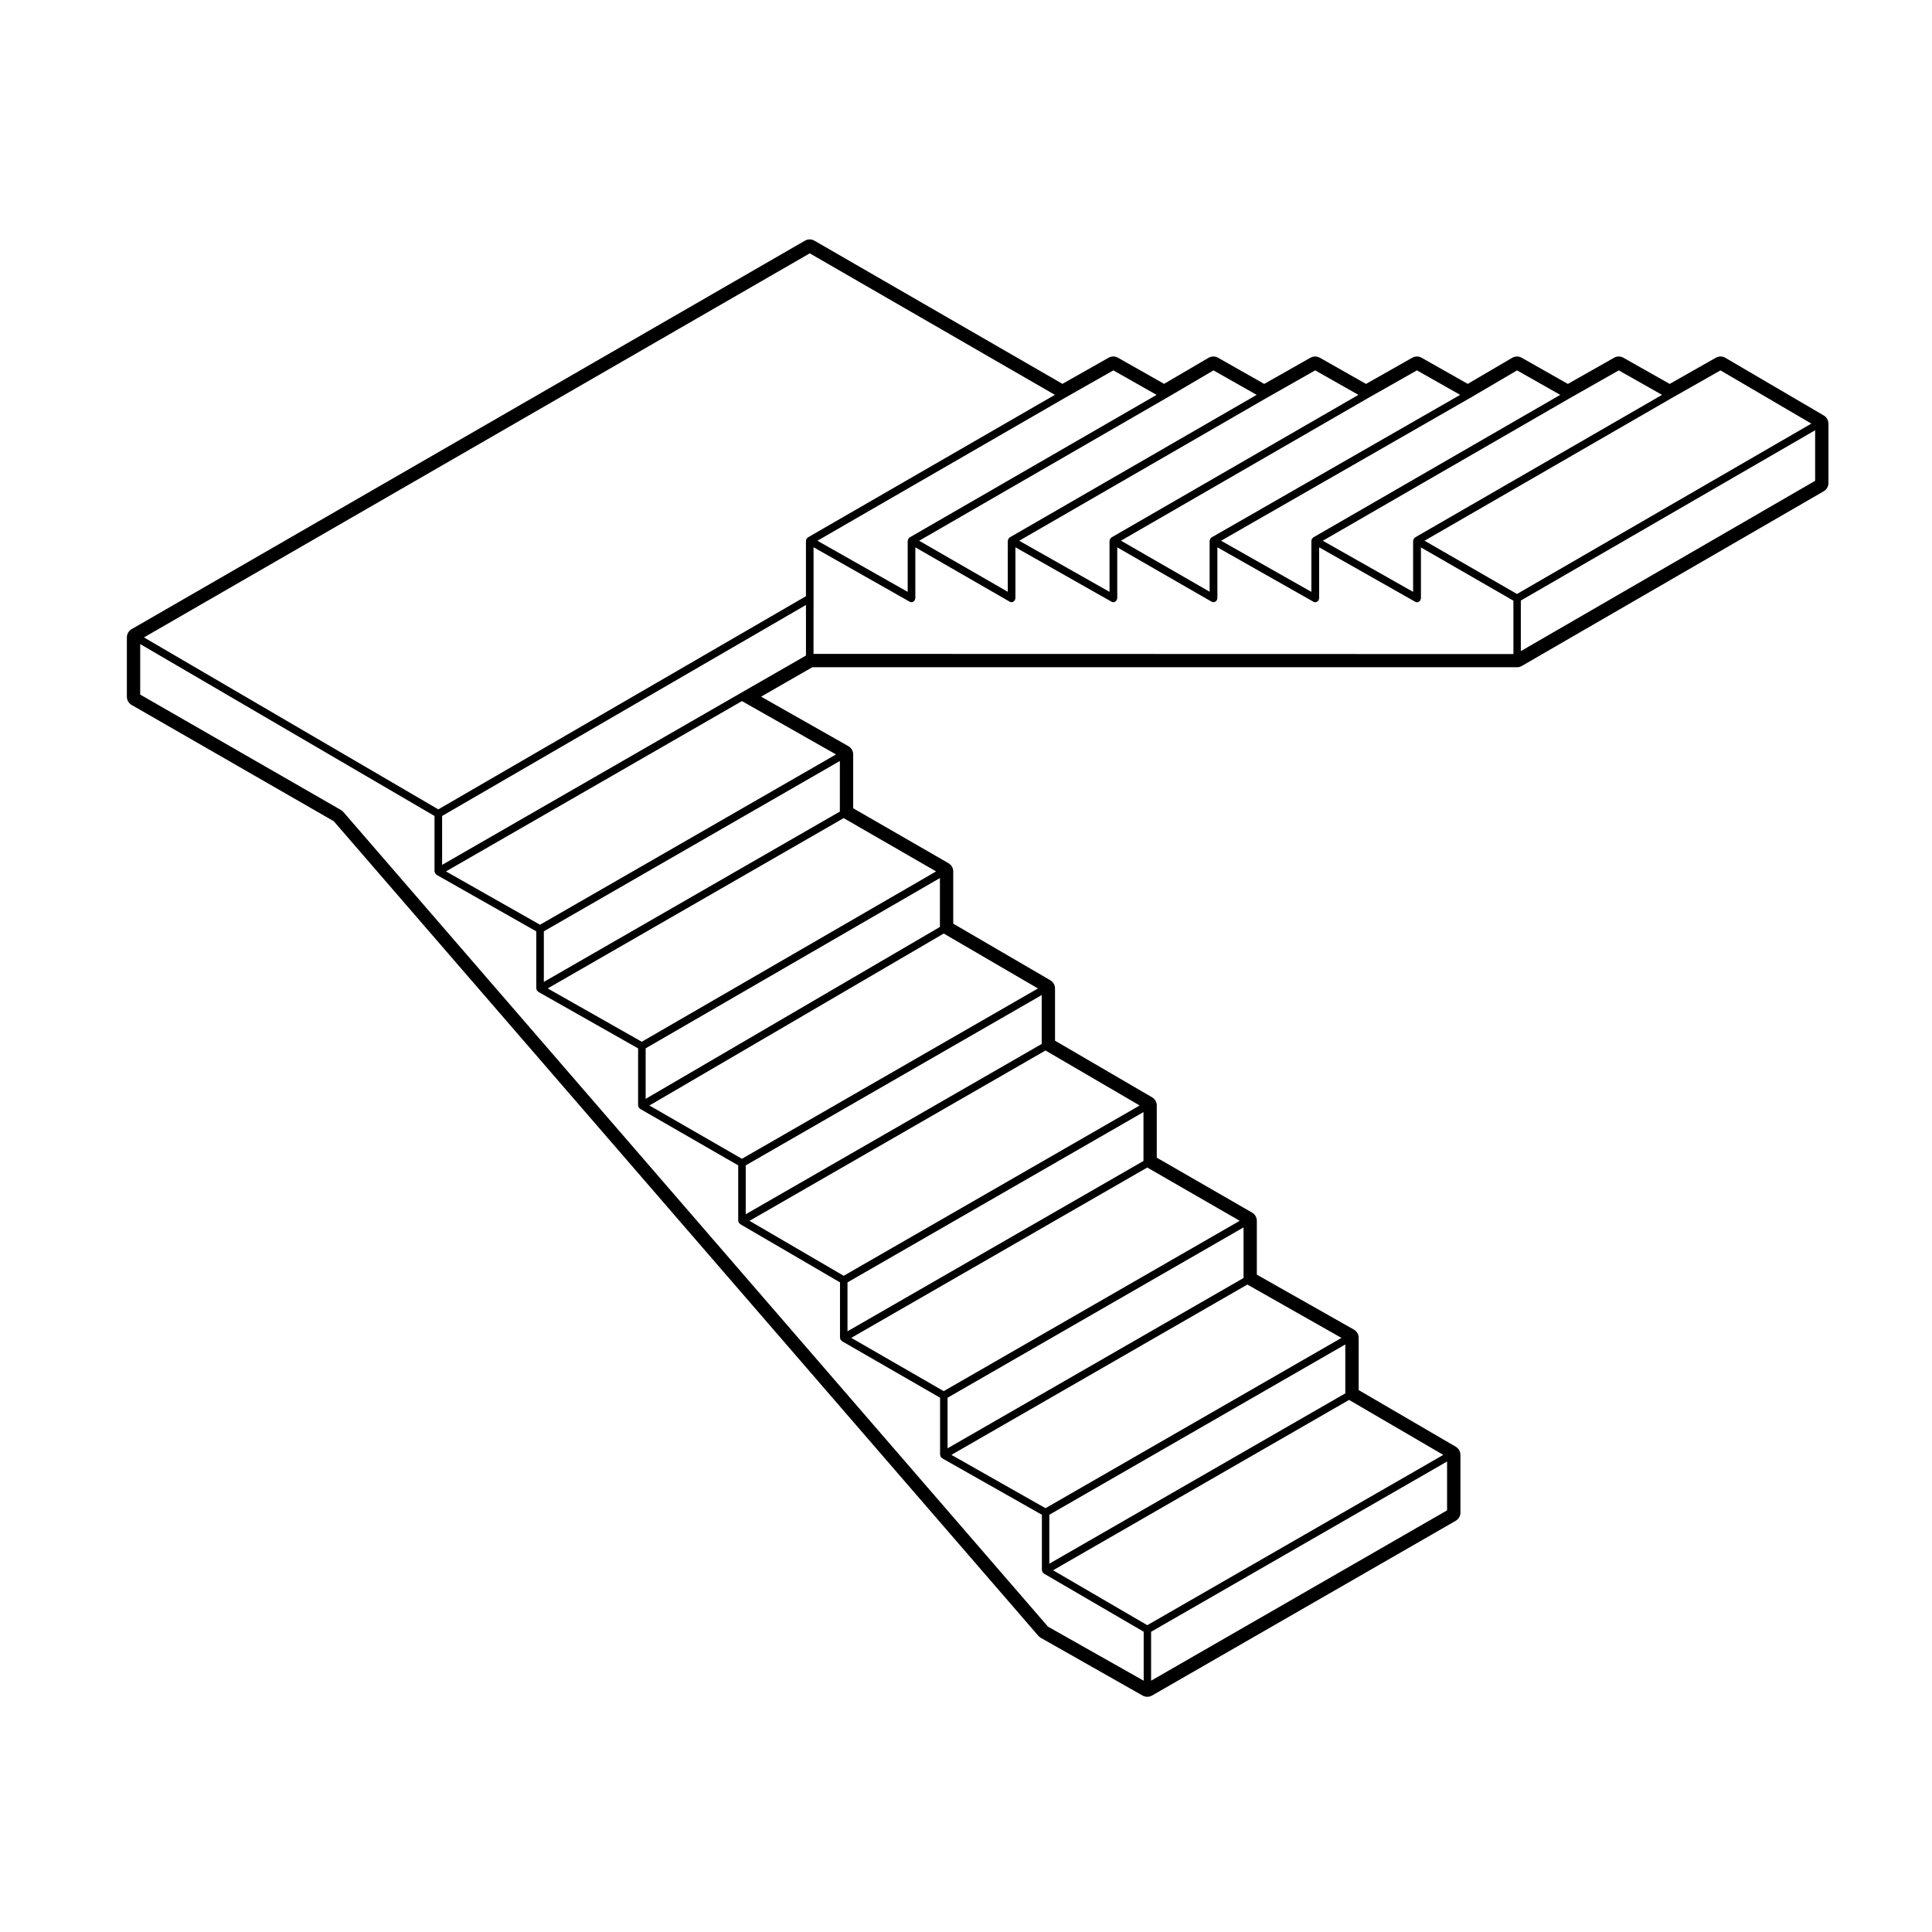
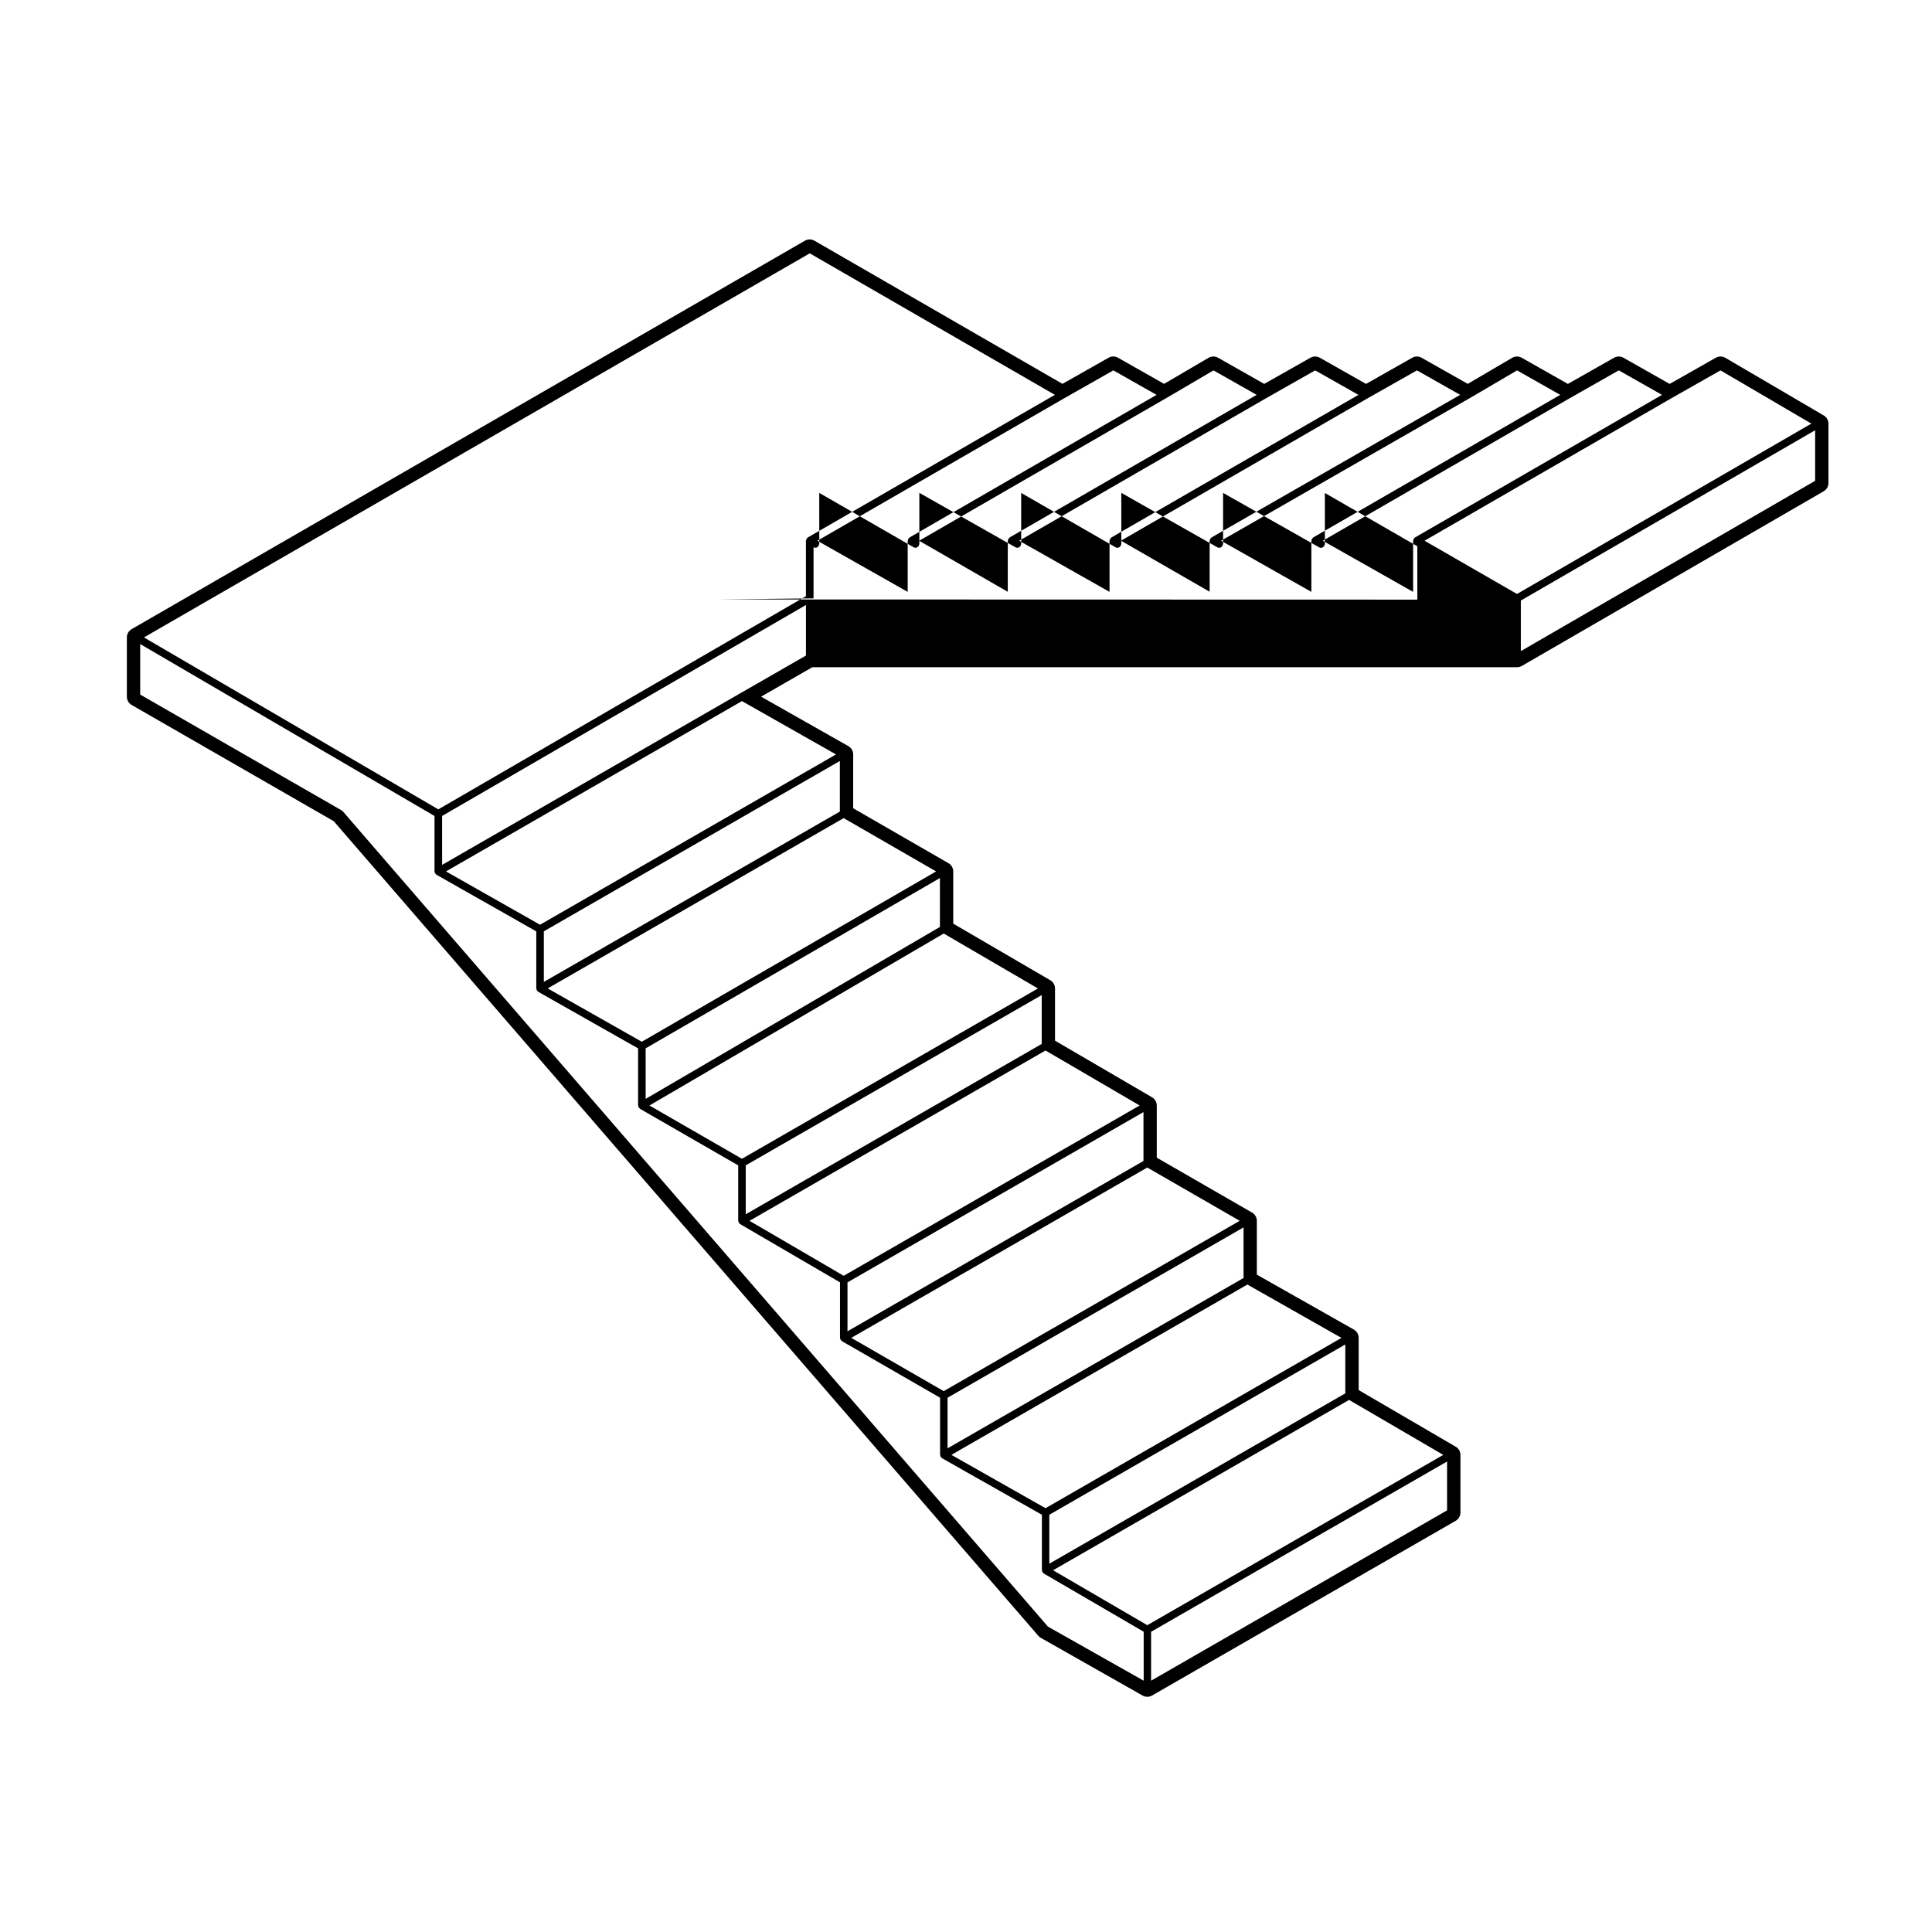
<svg xmlns="http://www.w3.org/2000/svg" fill="#000000" width="800px" height="800px" version="1.1" viewBox="144 144 512 512">
-   <path d="m601.23 238.82c-0.395-0.227-0.836-0.344-1.273-0.344-0.43 0-0.855 0.105-1.246 0.328l-12.234 6.938-12.254-6.938c-0.383-0.215-0.812-0.328-1.238-0.328-0.43 0-0.855 0.105-1.238 0.328l-12.242 6.938-12.242-6.938c-0.387-0.215-0.816-0.328-1.246-0.328-0.438 0-0.883 0.117-1.273 0.348l-11.777 6.906-12.234-6.926c-0.383-0.215-0.812-0.328-1.238-0.328-0.43 0-0.855 0.105-1.238 0.328l-12.242 6.938-12.242-6.938c-0.387-0.215-0.816-0.328-1.246-0.328-0.43 0-0.855 0.105-1.246 0.328l-12.242 6.938-12.234-6.938c-0.387-0.215-0.816-0.328-1.246-0.328-0.438 0-0.883 0.117-1.273 0.344l-11.789 6.906-12.223-6.926c-0.383-0.215-0.812-0.328-1.238-0.328-0.43 0-0.855 0.105-1.238 0.328l-12.234 6.926-65.727-37.941c-0.387-0.223-0.82-0.336-1.258-0.336-0.434 0-0.871 0.109-1.258 0.336l-178.44 102.95c-0.777 0.449-1.258 1.281-1.258 2.18v15.719c0 0.902 0.484 1.734 1.266 2.188l53.566 30.809 186.72 215.88c0.188 0.215 0.406 0.398 0.664 0.543l26.965 15.289c0.387 0.215 0.816 0.324 1.246 0.324 0.434 0 0.867-0.109 1.254-0.332l80.465-46.301c0.781-0.449 1.266-1.285 1.266-2.188v-15.277c0-0.898-0.48-1.723-1.25-2.176l-25.719-15.008v-13.836c0-0.906-0.488-1.742-1.273-2.195l-25.715-14.559v-14.262c0-0.902-0.484-1.734-1.258-2.18l-25.262-14.559v-13.82c0-0.898-0.48-1.723-1.25-2.176l-25.715-15.008v-13.836c0-0.898-0.48-1.723-1.25-2.176l-25.723-15v-13.84c0-0.902-0.484-1.734-1.258-2.18l-25.258-14.559v-14.273c0-0.906-0.488-1.742-1.281-2.191l-23.125-13.113 13.566-7.793h186.76c0.441 0 0.883-0.117 1.266-0.336l80.012-46.301c0.777-0.449 1.258-1.281 1.258-2.18v-15.734c0-0.898-0.473-1.723-1.246-2.176zm23.801 32.602-77.996 45.133v-13.402l77.996-45.133zm-97.539 272.84-78.441 45.141v-12.965l78.441-45.125zm-79.449 30.43-24.965-14.555 78.441-45.145 24.965 14.57zm52.477-61.438-78.438 45.141v-12.969l78.438-45.133zm-79.449 30.434-24.938-14.133 78.434-45.137 24.934 14.141zm52.48-61.004-78.441 45.141v-13.41l78.441-45.141zm-79.457 29.984-24.496-14.121 78.438-45.141 24.5 14.121zm52.938-61-78.438 45.141v-12.965l78.438-45.133zm-79.445 30.43-24.957-14.566 78.438-45.137 24.957 14.57zm52.477-61.438-78.438 45.133v-12.957l78.438-45.133zm-79.445 30.43-24.516-14.121 77.996-45.574 24.969 14.559zm52.469-61.441-77.984 45.566v-13.398l77.984-45.125zm-79.008 30.426-24.934-14.133 78.434-45.133 24.496 14.125zm52.492-61-78.449 45.141v-13.406l78.449-45.141zm-79.461 29.992-24.922-14.133 78.434-45.137 24.93 14.137zm71.48-177.93 64.961 37.5-65.461 37.785c-0.047 0.023-0.047 0.082-0.086 0.105-0.074 0.059-0.121 0.105-0.18 0.188-0.031 0.039-0.086 0.039-0.105 0.086-0.023 0.039 0 0.09-0.016 0.133-0.035 0.086-0.055 0.152-0.066 0.238-0.004 0.051-0.055 0.082-0.055 0.133v14.695l-97.426 56.492-78.008-45.57zm80.461 31.016 11.453 6.492-65.445 37.781c-0.039 0.023-0.047 0.082-0.086 0.105-0.074 0.059-0.121 0.109-0.18 0.188-0.031 0.035-0.082 0.039-0.105 0.082-0.023 0.039 0 0.09-0.016 0.133-0.039 0.086-0.059 0.152-0.07 0.242-0.012 0.051-0.055 0.082-0.055 0.133v13.547l-23.93-13.551 65.449-37.781zm26.535 0.004 11.441 6.484-65.449 37.781c-0.047 0.023-0.047 0.082-0.086 0.105-0.074 0.059-0.121 0.105-0.18 0.188-0.031 0.039-0.086 0.039-0.105 0.086-0.023 0.039 0 0.09-0.016 0.133-0.035 0.086-0.055 0.152-0.066 0.238-0.004 0.051-0.055 0.082-0.055 0.133v13.531l-23.488-13.531 65.453-37.785h0.012zm26.949-0.004 11.457 6.492-65.445 37.781c-0.039 0.023-0.047 0.082-0.086 0.105-0.074 0.059-0.121 0.109-0.18 0.188-0.031 0.035-0.082 0.039-0.105 0.082-0.023 0.039 0 0.09-0.016 0.133-0.039 0.086-0.059 0.152-0.07 0.242-0.012 0.051-0.055 0.082-0.055 0.133v13.547l-23.938-13.551 65.445-37.781zm26.969 0 11.453 6.488-65.883 37.785c-0.047 0.023-0.047 0.082-0.086 0.105-0.074 0.055-0.125 0.105-0.18 0.18-0.031 0.039-0.086 0.039-0.105 0.086-0.023 0.039 0 0.086-0.016 0.125-0.035 0.086-0.055 0.152-0.066 0.242-0.012 0.051-0.055 0.082-0.055 0.125v13.531l-23.496-13.531 65.453-37.785zm26.531 0.004 11.445 6.484-65.449 37.781c-0.047 0.023-0.047 0.082-0.086 0.105-0.074 0.059-0.121 0.105-0.18 0.188-0.031 0.039-0.086 0.039-0.105 0.086-0.023 0.039 0 0.09-0.016 0.133-0.035 0.086-0.055 0.152-0.066 0.238-0.004 0.051-0.055 0.082-0.055 0.133v13.547l-23.922-13.551 65.887-37.785h0.012zm26.957-0.004 11.461 6.492-65.453 37.781c-0.039 0.023-0.047 0.082-0.086 0.105-0.074 0.059-0.121 0.109-0.18 0.188-0.031 0.035-0.082 0.039-0.105 0.082-0.023 0.039 0 0.09-0.016 0.133-0.039 0.086-0.059 0.152-0.07 0.242-0.012 0.051-0.055 0.082-0.055 0.133v13.547l-23.93-13.551 65.449-37.781zm26.953 0.004 24.082 14.105-78.008 45.148-24.5-14.113 65.465-37.785zm-259.83 85.609-78.953 45.438v-12.965l96.426-55.914v13.402zm19.484-25.191v-13.547l25.461 14.426c0.156 0.09 0.328 0.133 0.5 0.133 0.336 0 0.594-0.195 0.777-0.453 0.023-0.031 0.082-0.02 0.102-0.055 0.047-0.082 0.012-0.168 0.031-0.25 0.031-0.09 0.105-0.152 0.105-0.246v-13.531l25.004 14.402c0.156 0.09 0.328 0.137 0.504 0.137 0.336 0 0.594-0.195 0.777-0.453 0.023-0.031 0.074-0.02 0.098-0.055 0.047-0.082 0.012-0.168 0.035-0.25 0.023-0.09 0.105-0.152 0.105-0.25v-13.547l25.473 14.426c0.156 0.09 0.328 0.133 0.5 0.133 0.336 0 0.594-0.195 0.777-0.453 0.023-0.031 0.082-0.02 0.102-0.055 0.047-0.082 0.012-0.168 0.031-0.25 0.031-0.09 0.105-0.152 0.105-0.246v-13.531l25.016 14.402c0.156 0.09 0.328 0.137 0.504 0.137 0.336 0 0.594-0.195 0.777-0.453 0.023-0.031 0.074-0.02 0.098-0.055 0.047-0.082 0.012-0.168 0.035-0.25 0.023-0.09 0.105-0.152 0.105-0.25v-13.547l25.457 14.426c0.156 0.09 0.328 0.133 0.5 0.133 0.336 0 0.594-0.195 0.777-0.453 0.023-0.031 0.082-0.02 0.102-0.055 0.047-0.082 0.012-0.168 0.031-0.25 0.023-0.09 0.105-0.152 0.105-0.246v-13.547l25.461 14.426c0.156 0.09 0.328 0.133 0.5 0.133 0.336 0 0.594-0.195 0.777-0.453 0.023-0.031 0.082-0.02 0.102-0.055 0.047-0.082 0.012-0.168 0.031-0.25 0.031-0.09 0.105-0.152 0.105-0.246v-13.531l24.504 14.113v14.148l-185.48-0.047zm62.121 272.5-186.88-216.07c-0.047-0.051-0.105-0.039-0.156-0.082-0.047-0.035-0.051-0.105-0.105-0.137l-53.426-30.719v-13.383l77.996 45.559v14.707c0 0.051 0.051 0.086 0.055 0.133 0.016 0.09 0.031 0.156 0.066 0.242 0.02 0.039-0.004 0.09 0.02 0.125 0.02 0.035 0.07 0.02 0.098 0.055 0.059 0.086 0.109 0.145 0.195 0.211 0.035 0.031 0.039 0.086 0.086 0.105l26.449 15v15.145c0 0.051 0.051 0.086 0.055 0.133 0.016 0.09 0.023 0.152 0.066 0.238 0.016 0.047-0.012 0.098 0.016 0.133 0.02 0.039 0.074 0.023 0.102 0.059 0.066 0.086 0.109 0.145 0.195 0.207 0.035 0.031 0.039 0.086 0.086 0.105l26.465 14.992v15.148c0 0.051 0.047 0.082 0.055 0.125 0.012 0.09 0.031 0.156 0.066 0.242 0.02 0.047-0.004 0.098 0.02 0.141 0.02 0.031 0.074 0.02 0.098 0.055 0.059 0.086 0.109 0.141 0.191 0.203 0.039 0.031 0.047 0.082 0.086 0.105l26.016 14.984v14.699c0 0.051 0.047 0.082 0.051 0.121 0.016 0.09 0.031 0.156 0.07 0.242 0.016 0.047-0.012 0.098 0.016 0.137 0.02 0.035 0.074 0.023 0.102 0.055 0.059 0.09 0.105 0.145 0.191 0.207 0.035 0.031 0.039 0.086 0.082 0.105l26.465 15.438v14.711c0 0.051 0.047 0.082 0.055 0.125 0.012 0.09 0.031 0.156 0.059 0.238 0.02 0.047-0.004 0.098 0.02 0.137 0.02 0.039 0.074 0.023 0.102 0.059 0.059 0.082 0.105 0.141 0.191 0.207 0.039 0.031 0.047 0.082 0.086 0.105l26.008 14.988v15.156c0 0.051 0.051 0.086 0.055 0.133 0.016 0.09 0.023 0.152 0.066 0.238 0.016 0.047-0.012 0.098 0.016 0.133 0.02 0.039 0.074 0.023 0.102 0.059 0.066 0.086 0.109 0.145 0.195 0.207 0.035 0.031 0.039 0.086 0.086 0.105l26.465 14.988v14.707c0 0.051 0.047 0.082 0.055 0.121 0.012 0.09 0.031 0.156 0.059 0.242 0.02 0.047-0.004 0.098 0.02 0.137 0.02 0.035 0.074 0.023 0.102 0.055 0.059 0.09 0.105 0.145 0.188 0.207 0.039 0.031 0.039 0.086 0.086 0.105l26.465 15.426v12.977z" />
+   <path d="m601.23 238.82c-0.395-0.227-0.836-0.344-1.273-0.344-0.43 0-0.855 0.105-1.246 0.328l-12.234 6.938-12.254-6.938c-0.383-0.215-0.812-0.328-1.238-0.328-0.43 0-0.855 0.105-1.238 0.328l-12.242 6.938-12.242-6.938c-0.387-0.215-0.816-0.328-1.246-0.328-0.438 0-0.883 0.117-1.273 0.348l-11.777 6.906-12.234-6.926c-0.383-0.215-0.812-0.328-1.238-0.328-0.43 0-0.855 0.105-1.238 0.328l-12.242 6.938-12.242-6.938c-0.387-0.215-0.816-0.328-1.246-0.328-0.43 0-0.855 0.105-1.246 0.328l-12.242 6.938-12.234-6.938c-0.387-0.215-0.816-0.328-1.246-0.328-0.438 0-0.883 0.117-1.273 0.344l-11.789 6.906-12.223-6.926c-0.383-0.215-0.812-0.328-1.238-0.328-0.43 0-0.855 0.105-1.238 0.328l-12.234 6.926-65.727-37.941c-0.387-0.223-0.82-0.336-1.258-0.336-0.434 0-0.871 0.109-1.258 0.336l-178.44 102.95c-0.777 0.449-1.258 1.281-1.258 2.18v15.719c0 0.902 0.484 1.734 1.266 2.188l53.566 30.809 186.72 215.88c0.188 0.215 0.406 0.398 0.664 0.543l26.965 15.289c0.387 0.215 0.816 0.324 1.246 0.324 0.434 0 0.867-0.109 1.254-0.332l80.465-46.301c0.781-0.449 1.266-1.285 1.266-2.188v-15.277c0-0.898-0.48-1.723-1.25-2.176l-25.719-15.008v-13.836c0-0.906-0.488-1.742-1.273-2.195l-25.715-14.559v-14.262c0-0.902-0.484-1.734-1.258-2.18l-25.262-14.559v-13.82c0-0.898-0.48-1.723-1.25-2.176l-25.715-15.008v-13.836c0-0.898-0.48-1.723-1.25-2.176l-25.723-15v-13.84c0-0.902-0.484-1.734-1.258-2.18l-25.258-14.559v-14.273c0-0.906-0.488-1.742-1.281-2.191l-23.125-13.113 13.566-7.793h186.76c0.441 0 0.883-0.117 1.266-0.336l80.012-46.301c0.777-0.449 1.258-1.281 1.258-2.18v-15.734c0-0.898-0.473-1.723-1.246-2.176zm23.801 32.602-77.996 45.133v-13.402l77.996-45.133zm-97.539 272.84-78.441 45.141v-12.965l78.441-45.125zm-79.449 30.43-24.965-14.555 78.441-45.145 24.965 14.57zm52.477-61.438-78.438 45.141v-12.969l78.438-45.133zm-79.449 30.434-24.938-14.133 78.434-45.137 24.934 14.141zm52.48-61.004-78.441 45.141v-13.41l78.441-45.141zm-79.457 29.984-24.496-14.121 78.438-45.141 24.5 14.121zm52.938-61-78.438 45.141v-12.965l78.438-45.133zm-79.445 30.43-24.957-14.566 78.438-45.137 24.957 14.57zm52.477-61.438-78.438 45.133v-12.957l78.438-45.133zm-79.445 30.43-24.516-14.121 77.996-45.574 24.969 14.559zm52.469-61.441-77.984 45.566v-13.398l77.984-45.125zm-79.008 30.426-24.934-14.133 78.434-45.133 24.496 14.125zm52.492-61-78.449 45.141v-13.406l78.449-45.141zm-79.461 29.992-24.922-14.133 78.434-45.137 24.93 14.137zm71.48-177.93 64.961 37.5-65.461 37.785c-0.047 0.023-0.047 0.082-0.086 0.105-0.074 0.059-0.121 0.105-0.18 0.188-0.031 0.039-0.086 0.039-0.105 0.086-0.023 0.039 0 0.09-0.016 0.133-0.035 0.086-0.055 0.152-0.066 0.238-0.004 0.051-0.055 0.082-0.055 0.133v14.695l-97.426 56.492-78.008-45.57zm80.461 31.016 11.453 6.492-65.445 37.781c-0.039 0.023-0.047 0.082-0.086 0.105-0.074 0.059-0.121 0.109-0.18 0.188-0.031 0.035-0.082 0.039-0.105 0.082-0.023 0.039 0 0.09-0.016 0.133-0.039 0.086-0.059 0.152-0.07 0.242-0.012 0.051-0.055 0.082-0.055 0.133v13.547l-23.93-13.551 65.449-37.781zm26.535 0.004 11.441 6.484-65.449 37.781c-0.047 0.023-0.047 0.082-0.086 0.105-0.074 0.059-0.121 0.105-0.18 0.188-0.031 0.039-0.086 0.039-0.105 0.086-0.023 0.039 0 0.09-0.016 0.133-0.035 0.086-0.055 0.152-0.066 0.238-0.004 0.051-0.055 0.082-0.055 0.133v13.531l-23.488-13.531 65.453-37.785h0.012zm26.949-0.004 11.457 6.492-65.445 37.781c-0.039 0.023-0.047 0.082-0.086 0.105-0.074 0.059-0.121 0.109-0.18 0.188-0.031 0.035-0.082 0.039-0.105 0.082-0.023 0.039 0 0.09-0.016 0.133-0.039 0.086-0.059 0.152-0.07 0.242-0.012 0.051-0.055 0.082-0.055 0.133v13.547l-23.938-13.551 65.445-37.781zm26.969 0 11.453 6.488-65.883 37.785c-0.047 0.023-0.047 0.082-0.086 0.105-0.074 0.055-0.125 0.105-0.18 0.18-0.031 0.039-0.086 0.039-0.105 0.086-0.023 0.039 0 0.086-0.016 0.125-0.035 0.086-0.055 0.152-0.066 0.242-0.012 0.051-0.055 0.082-0.055 0.125v13.531l-23.496-13.531 65.453-37.785zm26.531 0.004 11.445 6.484-65.449 37.781c-0.047 0.023-0.047 0.082-0.086 0.105-0.074 0.059-0.121 0.105-0.18 0.188-0.031 0.039-0.086 0.039-0.105 0.086-0.023 0.039 0 0.09-0.016 0.133-0.035 0.086-0.055 0.152-0.066 0.238-0.004 0.051-0.055 0.082-0.055 0.133v13.547l-23.922-13.551 65.887-37.785h0.012zm26.957-0.004 11.461 6.492-65.453 37.781c-0.039 0.023-0.047 0.082-0.086 0.105-0.074 0.059-0.121 0.109-0.18 0.188-0.031 0.035-0.082 0.039-0.105 0.082-0.023 0.039 0 0.09-0.016 0.133-0.039 0.086-0.059 0.152-0.07 0.242-0.012 0.051-0.055 0.082-0.055 0.133v13.547l-23.93-13.551 65.449-37.781zm26.953 0.004 24.082 14.105-78.008 45.148-24.5-14.113 65.465-37.785zm-259.83 85.609-78.953 45.438v-12.965l96.426-55.914v13.402zm19.484-25.191v-13.547c0.156 0.09 0.328 0.133 0.5 0.133 0.336 0 0.594-0.195 0.777-0.453 0.023-0.031 0.082-0.02 0.102-0.055 0.047-0.082 0.012-0.168 0.031-0.25 0.031-0.09 0.105-0.152 0.105-0.246v-13.531l25.004 14.402c0.156 0.09 0.328 0.137 0.504 0.137 0.336 0 0.594-0.195 0.777-0.453 0.023-0.031 0.074-0.02 0.098-0.055 0.047-0.082 0.012-0.168 0.035-0.25 0.023-0.09 0.105-0.152 0.105-0.25v-13.547l25.473 14.426c0.156 0.09 0.328 0.133 0.5 0.133 0.336 0 0.594-0.195 0.777-0.453 0.023-0.031 0.082-0.02 0.102-0.055 0.047-0.082 0.012-0.168 0.031-0.25 0.031-0.09 0.105-0.152 0.105-0.246v-13.531l25.016 14.402c0.156 0.09 0.328 0.137 0.504 0.137 0.336 0 0.594-0.195 0.777-0.453 0.023-0.031 0.074-0.02 0.098-0.055 0.047-0.082 0.012-0.168 0.035-0.25 0.023-0.09 0.105-0.152 0.105-0.25v-13.547l25.457 14.426c0.156 0.09 0.328 0.133 0.5 0.133 0.336 0 0.594-0.195 0.777-0.453 0.023-0.031 0.082-0.02 0.102-0.055 0.047-0.082 0.012-0.168 0.031-0.25 0.023-0.09 0.105-0.152 0.105-0.246v-13.547l25.461 14.426c0.156 0.09 0.328 0.133 0.5 0.133 0.336 0 0.594-0.195 0.777-0.453 0.023-0.031 0.082-0.02 0.102-0.055 0.047-0.082 0.012-0.168 0.031-0.25 0.031-0.09 0.105-0.152 0.105-0.246v-13.531l24.504 14.113v14.148l-185.48-0.047zm62.121 272.5-186.88-216.07c-0.047-0.051-0.105-0.039-0.156-0.082-0.047-0.035-0.051-0.105-0.105-0.137l-53.426-30.719v-13.383l77.996 45.559v14.707c0 0.051 0.051 0.086 0.055 0.133 0.016 0.09 0.031 0.156 0.066 0.242 0.02 0.039-0.004 0.09 0.02 0.125 0.02 0.035 0.07 0.02 0.098 0.055 0.059 0.086 0.109 0.145 0.195 0.211 0.035 0.031 0.039 0.086 0.086 0.105l26.449 15v15.145c0 0.051 0.051 0.086 0.055 0.133 0.016 0.09 0.023 0.152 0.066 0.238 0.016 0.047-0.012 0.098 0.016 0.133 0.02 0.039 0.074 0.023 0.102 0.059 0.066 0.086 0.109 0.145 0.195 0.207 0.035 0.031 0.039 0.086 0.086 0.105l26.465 14.992v15.148c0 0.051 0.047 0.082 0.055 0.125 0.012 0.09 0.031 0.156 0.066 0.242 0.02 0.047-0.004 0.098 0.02 0.141 0.02 0.031 0.074 0.02 0.098 0.055 0.059 0.086 0.109 0.141 0.191 0.203 0.039 0.031 0.047 0.082 0.086 0.105l26.016 14.984v14.699c0 0.051 0.047 0.082 0.051 0.121 0.016 0.09 0.031 0.156 0.07 0.242 0.016 0.047-0.012 0.098 0.016 0.137 0.02 0.035 0.074 0.023 0.102 0.055 0.059 0.09 0.105 0.145 0.191 0.207 0.035 0.031 0.039 0.086 0.082 0.105l26.465 15.438v14.711c0 0.051 0.047 0.082 0.055 0.125 0.012 0.09 0.031 0.156 0.059 0.238 0.02 0.047-0.004 0.098 0.02 0.137 0.02 0.039 0.074 0.023 0.102 0.059 0.059 0.082 0.105 0.141 0.191 0.207 0.039 0.031 0.047 0.082 0.086 0.105l26.008 14.988v15.156c0 0.051 0.051 0.086 0.055 0.133 0.016 0.09 0.023 0.152 0.066 0.238 0.016 0.047-0.012 0.098 0.016 0.133 0.02 0.039 0.074 0.023 0.102 0.059 0.066 0.086 0.109 0.145 0.195 0.207 0.035 0.031 0.039 0.086 0.086 0.105l26.465 14.988v14.707c0 0.051 0.047 0.082 0.055 0.121 0.012 0.09 0.031 0.156 0.059 0.242 0.02 0.047-0.004 0.098 0.02 0.137 0.02 0.035 0.074 0.023 0.102 0.055 0.059 0.09 0.105 0.145 0.188 0.207 0.039 0.031 0.039 0.086 0.086 0.105l26.465 15.426v12.977z" />
</svg>